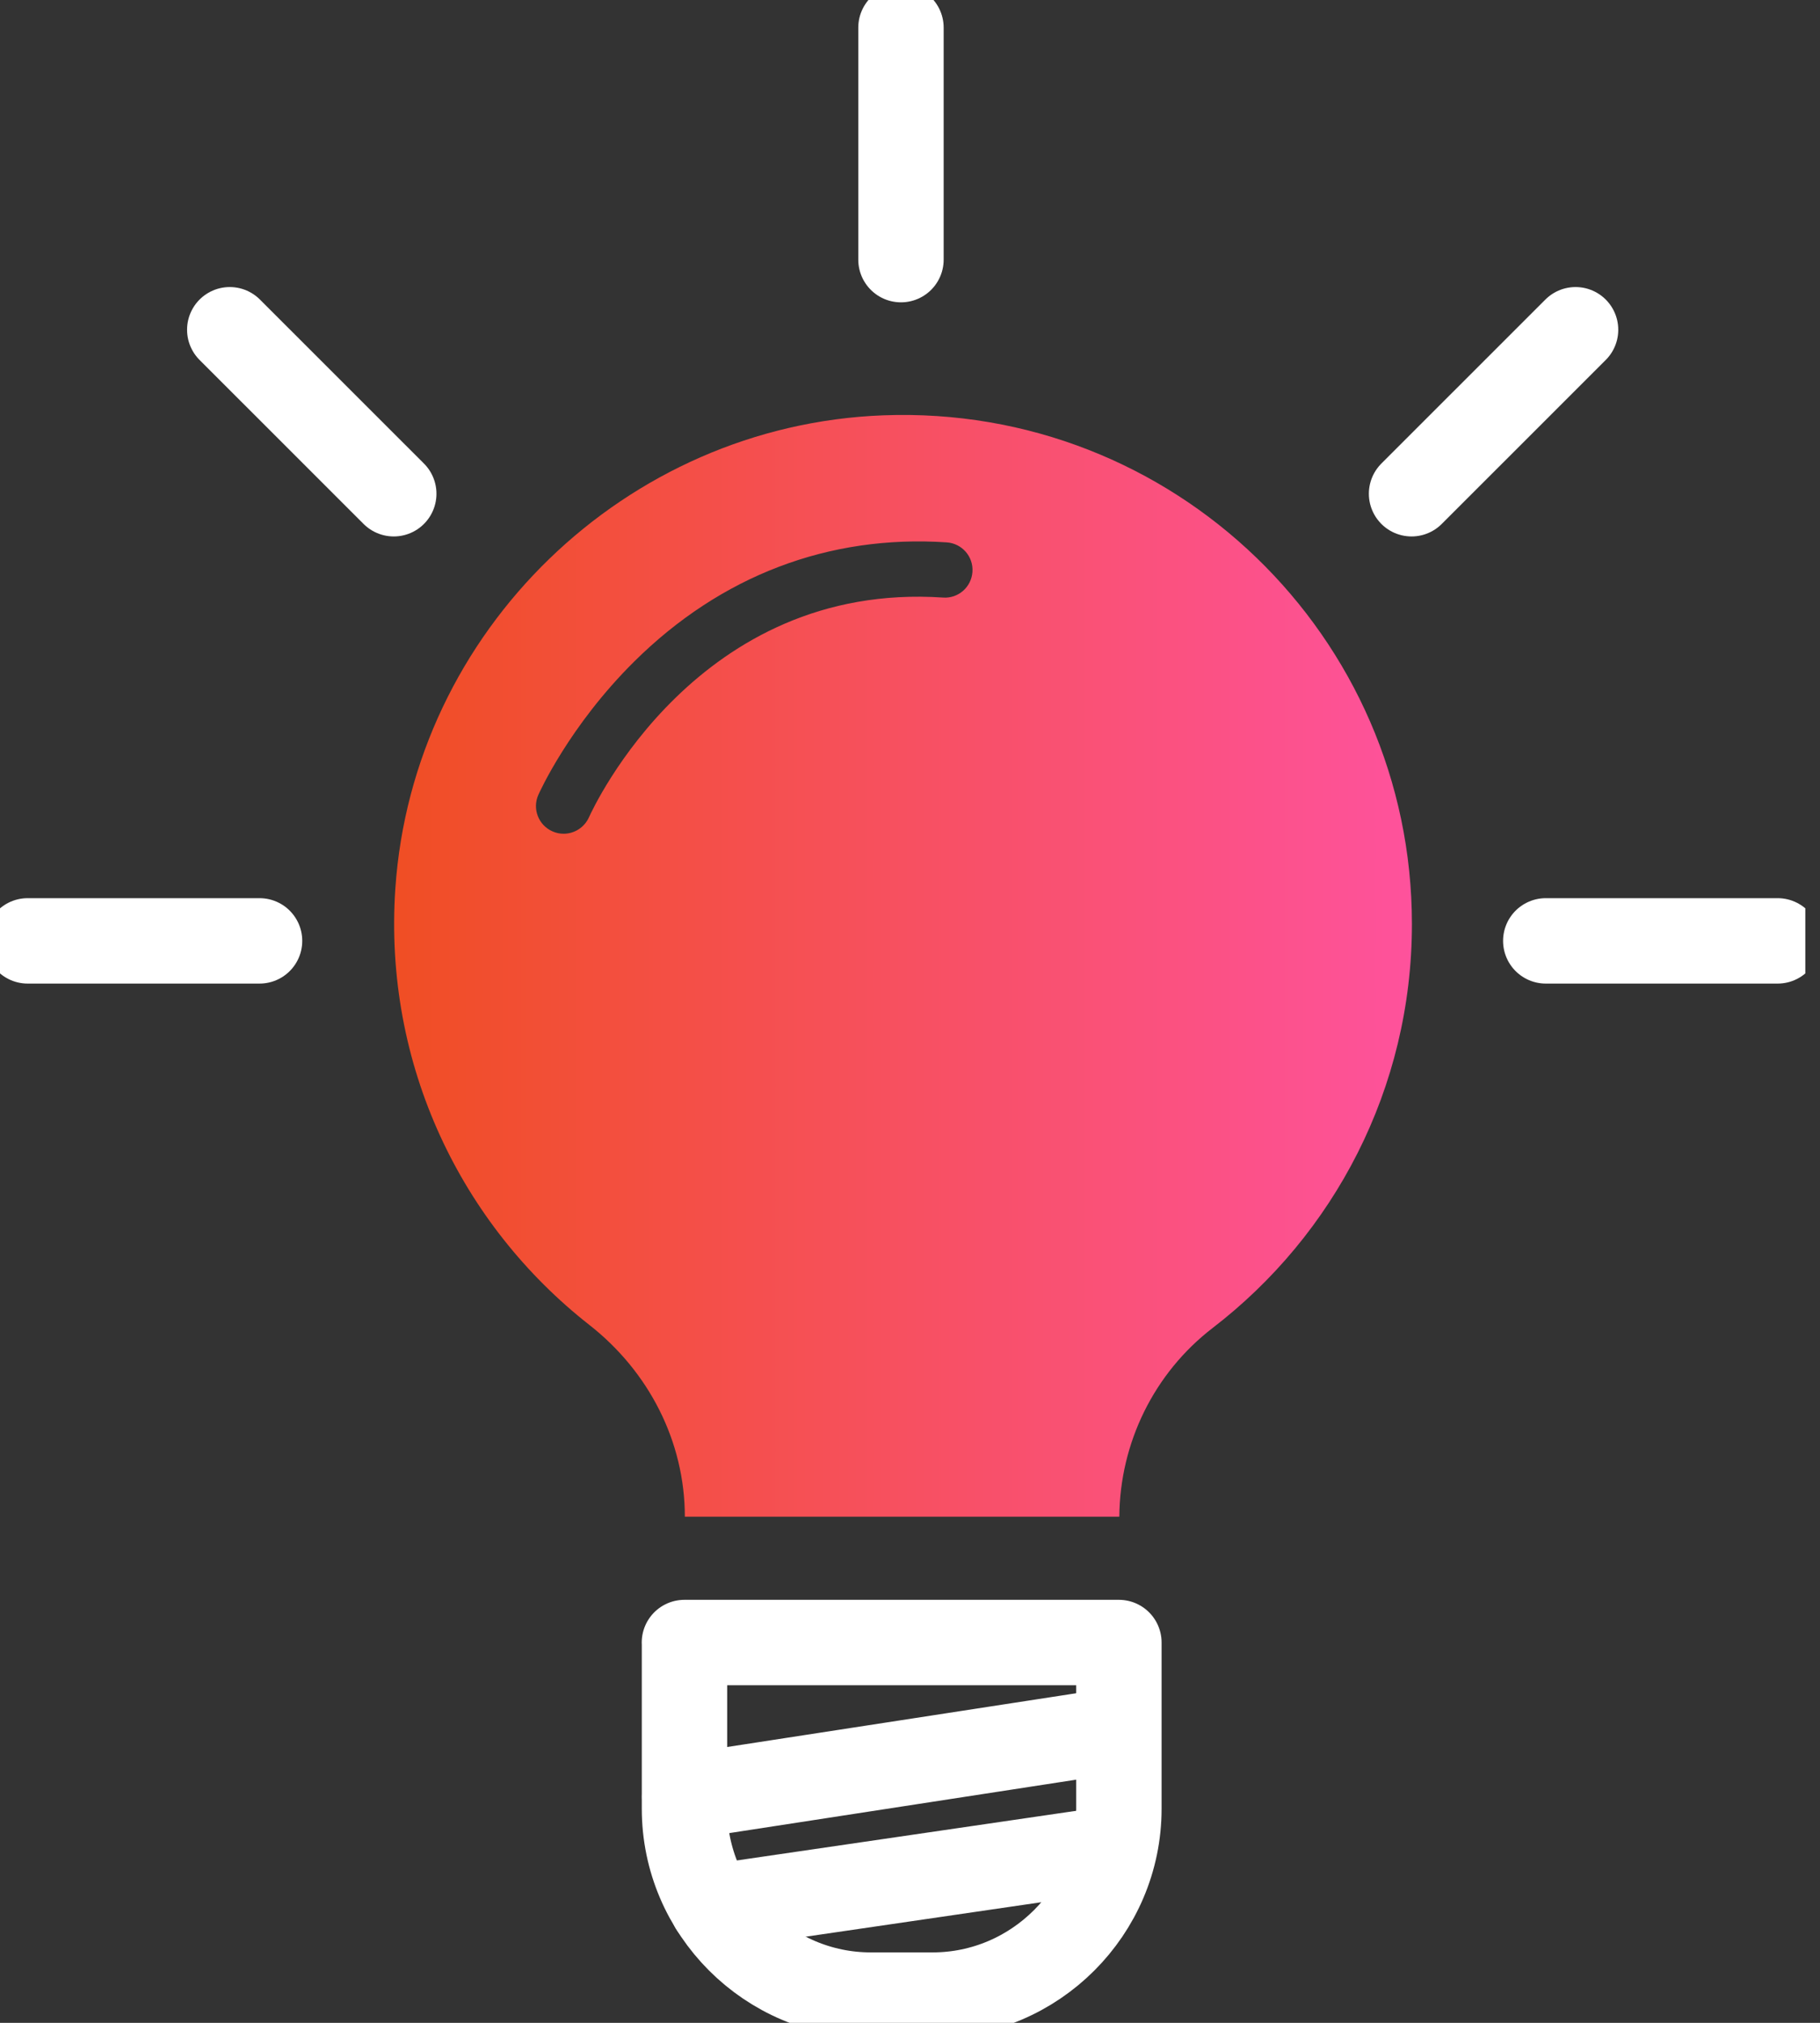
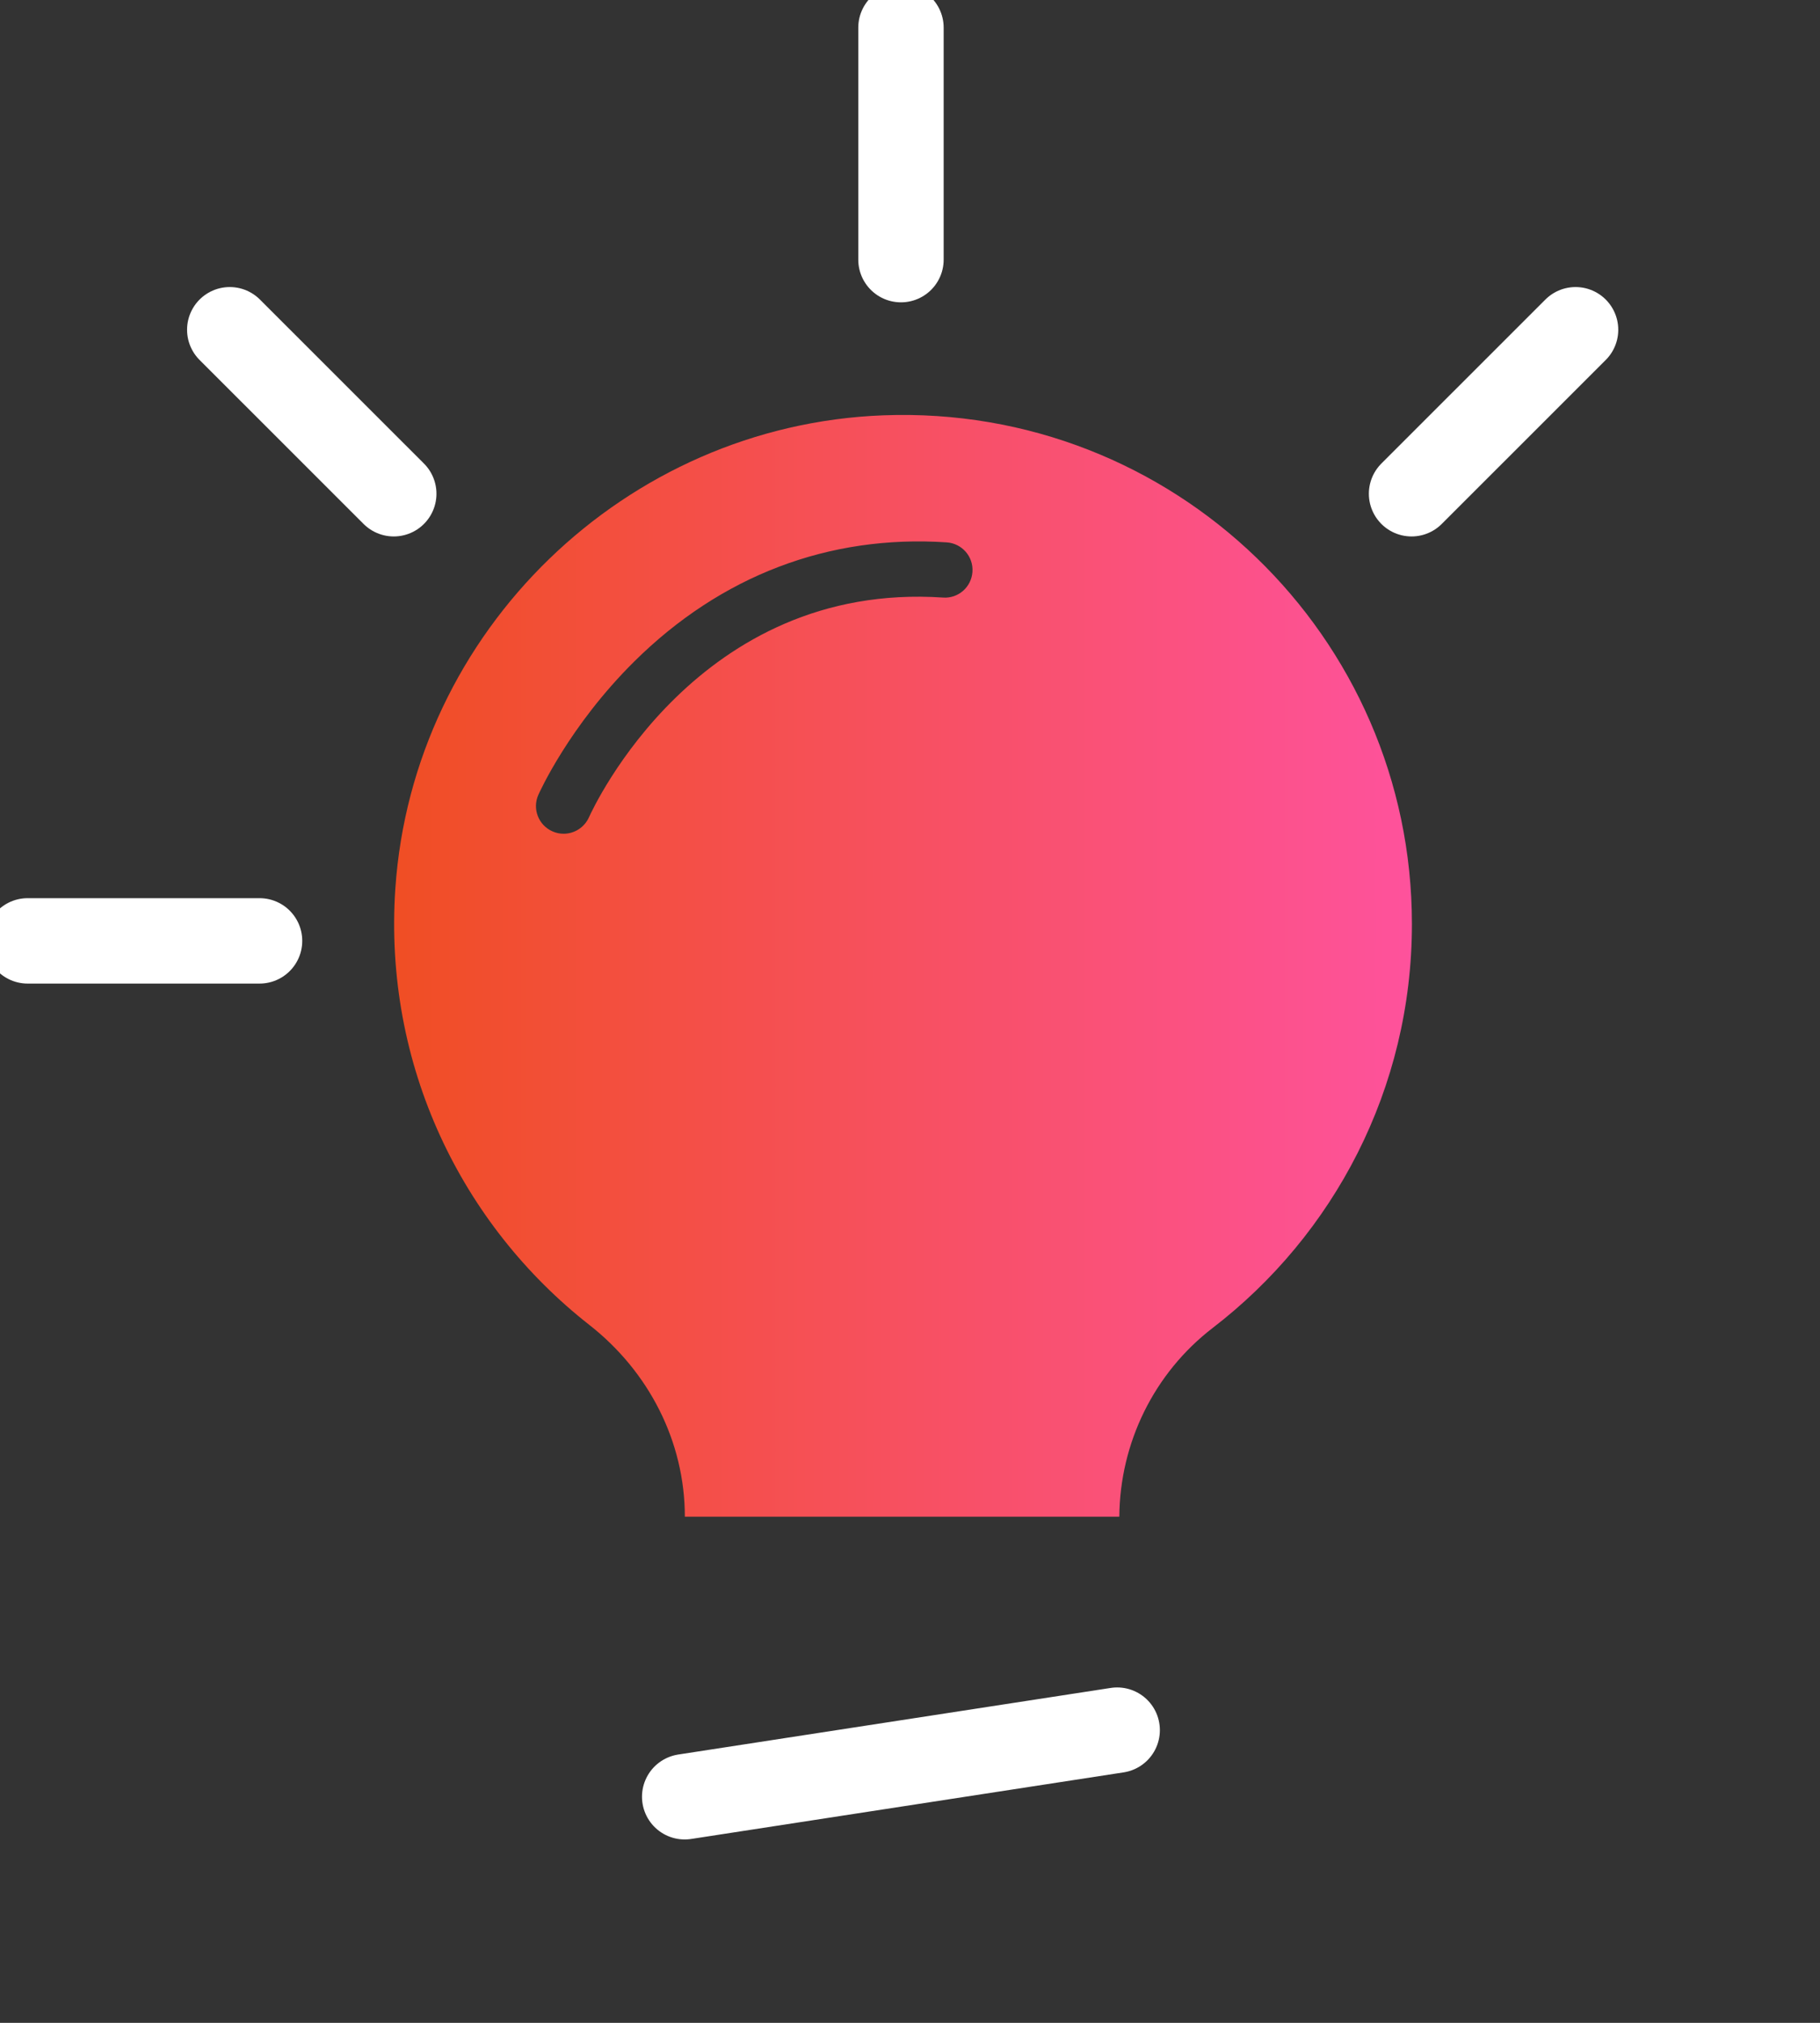
<svg xmlns="http://www.w3.org/2000/svg" width="108" height="120" viewBox="0 0 108 120" fill="none">
  <rect x="0" y="0" width="108" height="120" fill="#333333" stroke="none" />
  <g clip-path="url(#clip0_69_2696)">
-     <path d="M40.618 97.443V107.298C40.618 113.378 45.595 118.355 51.675 118.355H55.339C61.419 118.355 66.396 113.378 66.396 107.298V97.545C66.396 97.508 66.396 97.475 66.396 97.439H40.614L40.618 97.443Z" stroke="white" stroke-width="5.067" stroke-linecap="round" stroke-linejoin="round" />
    <path d="M40.63 106.588L66.294 102.637" stroke="white" stroke-width="5.067" stroke-linecap="round" stroke-linejoin="round" />
-     <path d="M42.296 113.136L65.777 109.702" stroke="white" stroke-width="5.067" stroke-linecap="round" stroke-linejoin="round" />
    <path d="M52.41 24.638C37.11 25.22 24.498 37.43 23.46 52.705C22.746 63.213 27.411 72.67 34.972 78.598C38.493 81.355 40.639 85.503 40.639 89.975H66.421C66.454 85.59 68.484 81.45 71.964 78.775C79.148 73.256 83.784 64.579 83.784 54.818C83.788 37.746 69.625 23.985 52.41 24.638ZM55.967 35.449C41.41 34.472 35.206 47.913 34.948 48.487C34.673 49.095 34.074 49.46 33.446 49.46C33.225 49.46 32.995 49.415 32.777 49.316C31.949 48.947 31.579 47.979 31.945 47.154C32.018 46.99 33.787 43.059 37.627 39.252C42.768 34.156 49.181 31.707 56.18 32.175C57.083 32.236 57.768 33.016 57.706 33.922C57.645 34.829 56.865 35.514 55.959 35.449H55.967Z" fill="url(#paint0_linear_69_2696)" />
    <path d="M83.763 29.29L93.495 19.562" stroke="white" stroke-width="5.067" stroke-linecap="round" stroke-linejoin="round" />
    <path d="M13.634 19.562L23.366 29.29" stroke="white" stroke-width="5.067" stroke-linecap="round" stroke-linejoin="round" />
    <path d="M53.464 15.402V1.641" stroke="white" stroke-width="5.067" stroke-linecap="round" stroke-linejoin="round" />
-     <path d="M91.727 55.815H105.488" stroke="white" stroke-width="5.067" stroke-linecap="round" stroke-linejoin="round" />
    <path d="M1.641 55.815H15.402" stroke="white" stroke-width="5.067" stroke-linecap="round" stroke-linejoin="round" />
  </g>
  <defs>
    <linearGradient id="paint0_linear_69_2696" x1="23.378" y1="57.305" x2="83.781" y2="57.305" gradientUnits="userSpaceOnUse">
      <stop stop-color="#F04E24" />
      <stop offset="1" stop-color="#FE529C" />
    </linearGradient>
    <clipPath id="clip0_69_2696">
      <rect width="107.129" height="120" fill="white" />
    </clipPath>
  </defs>
</svg>